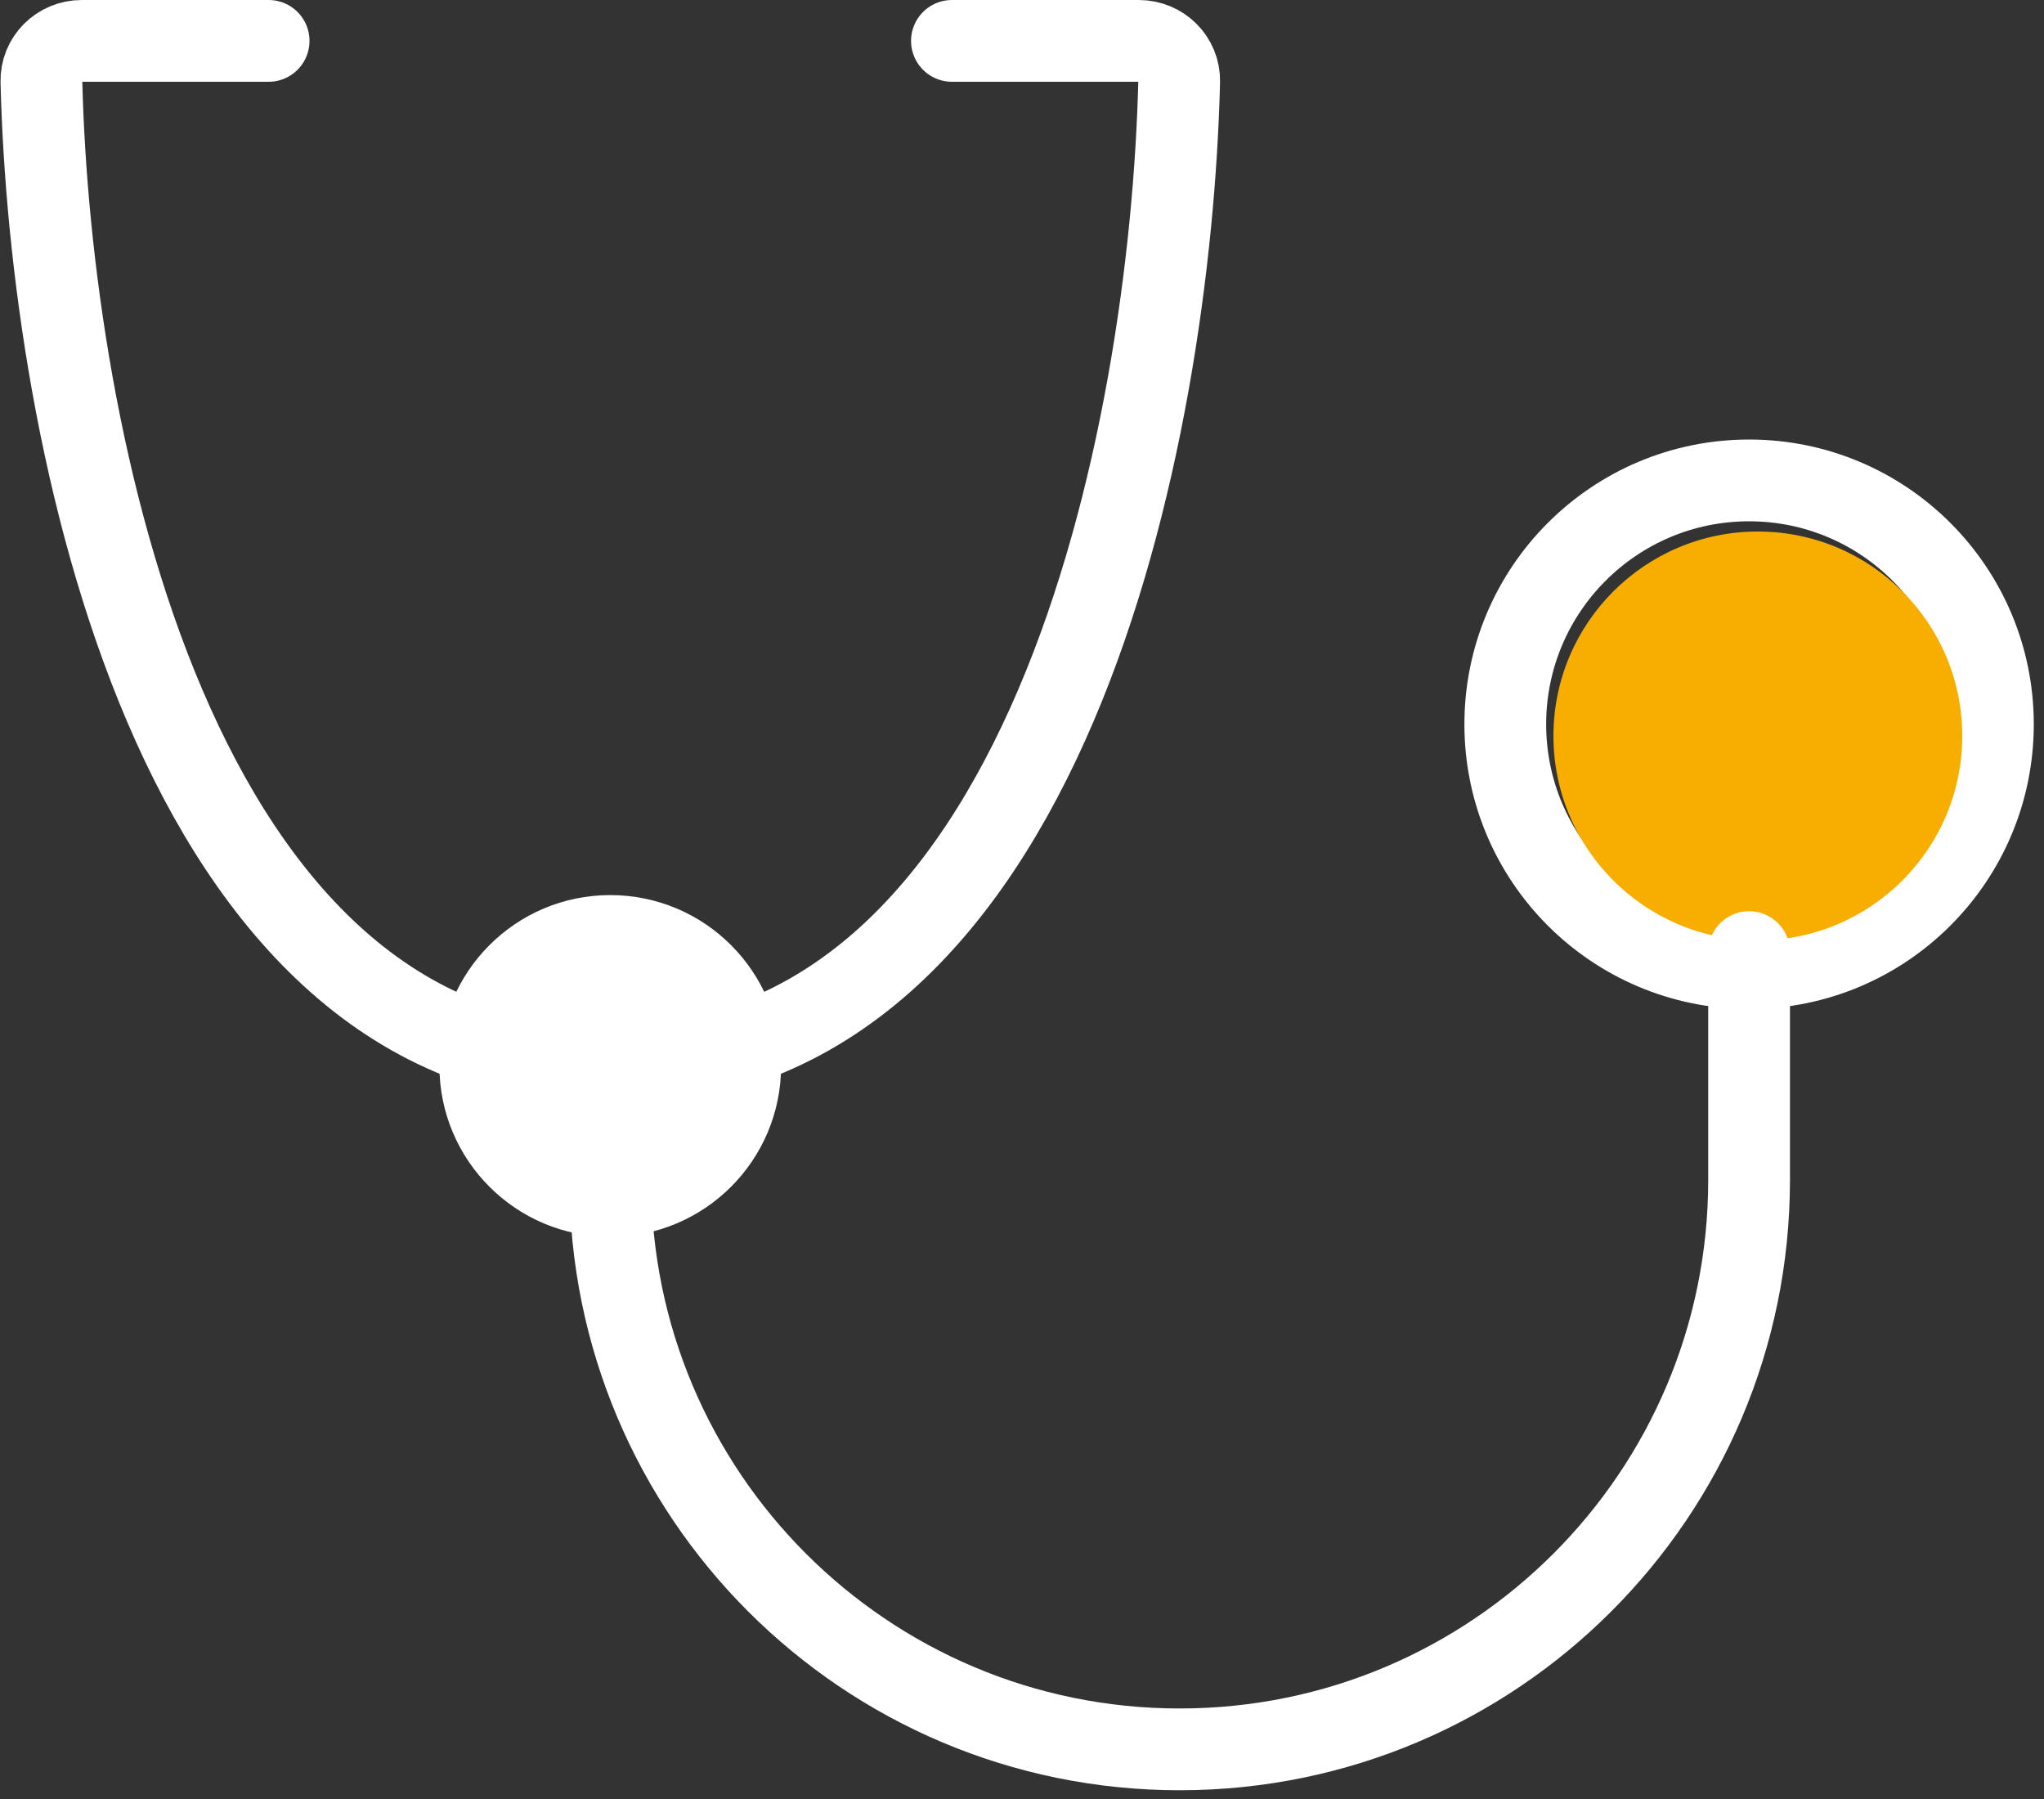
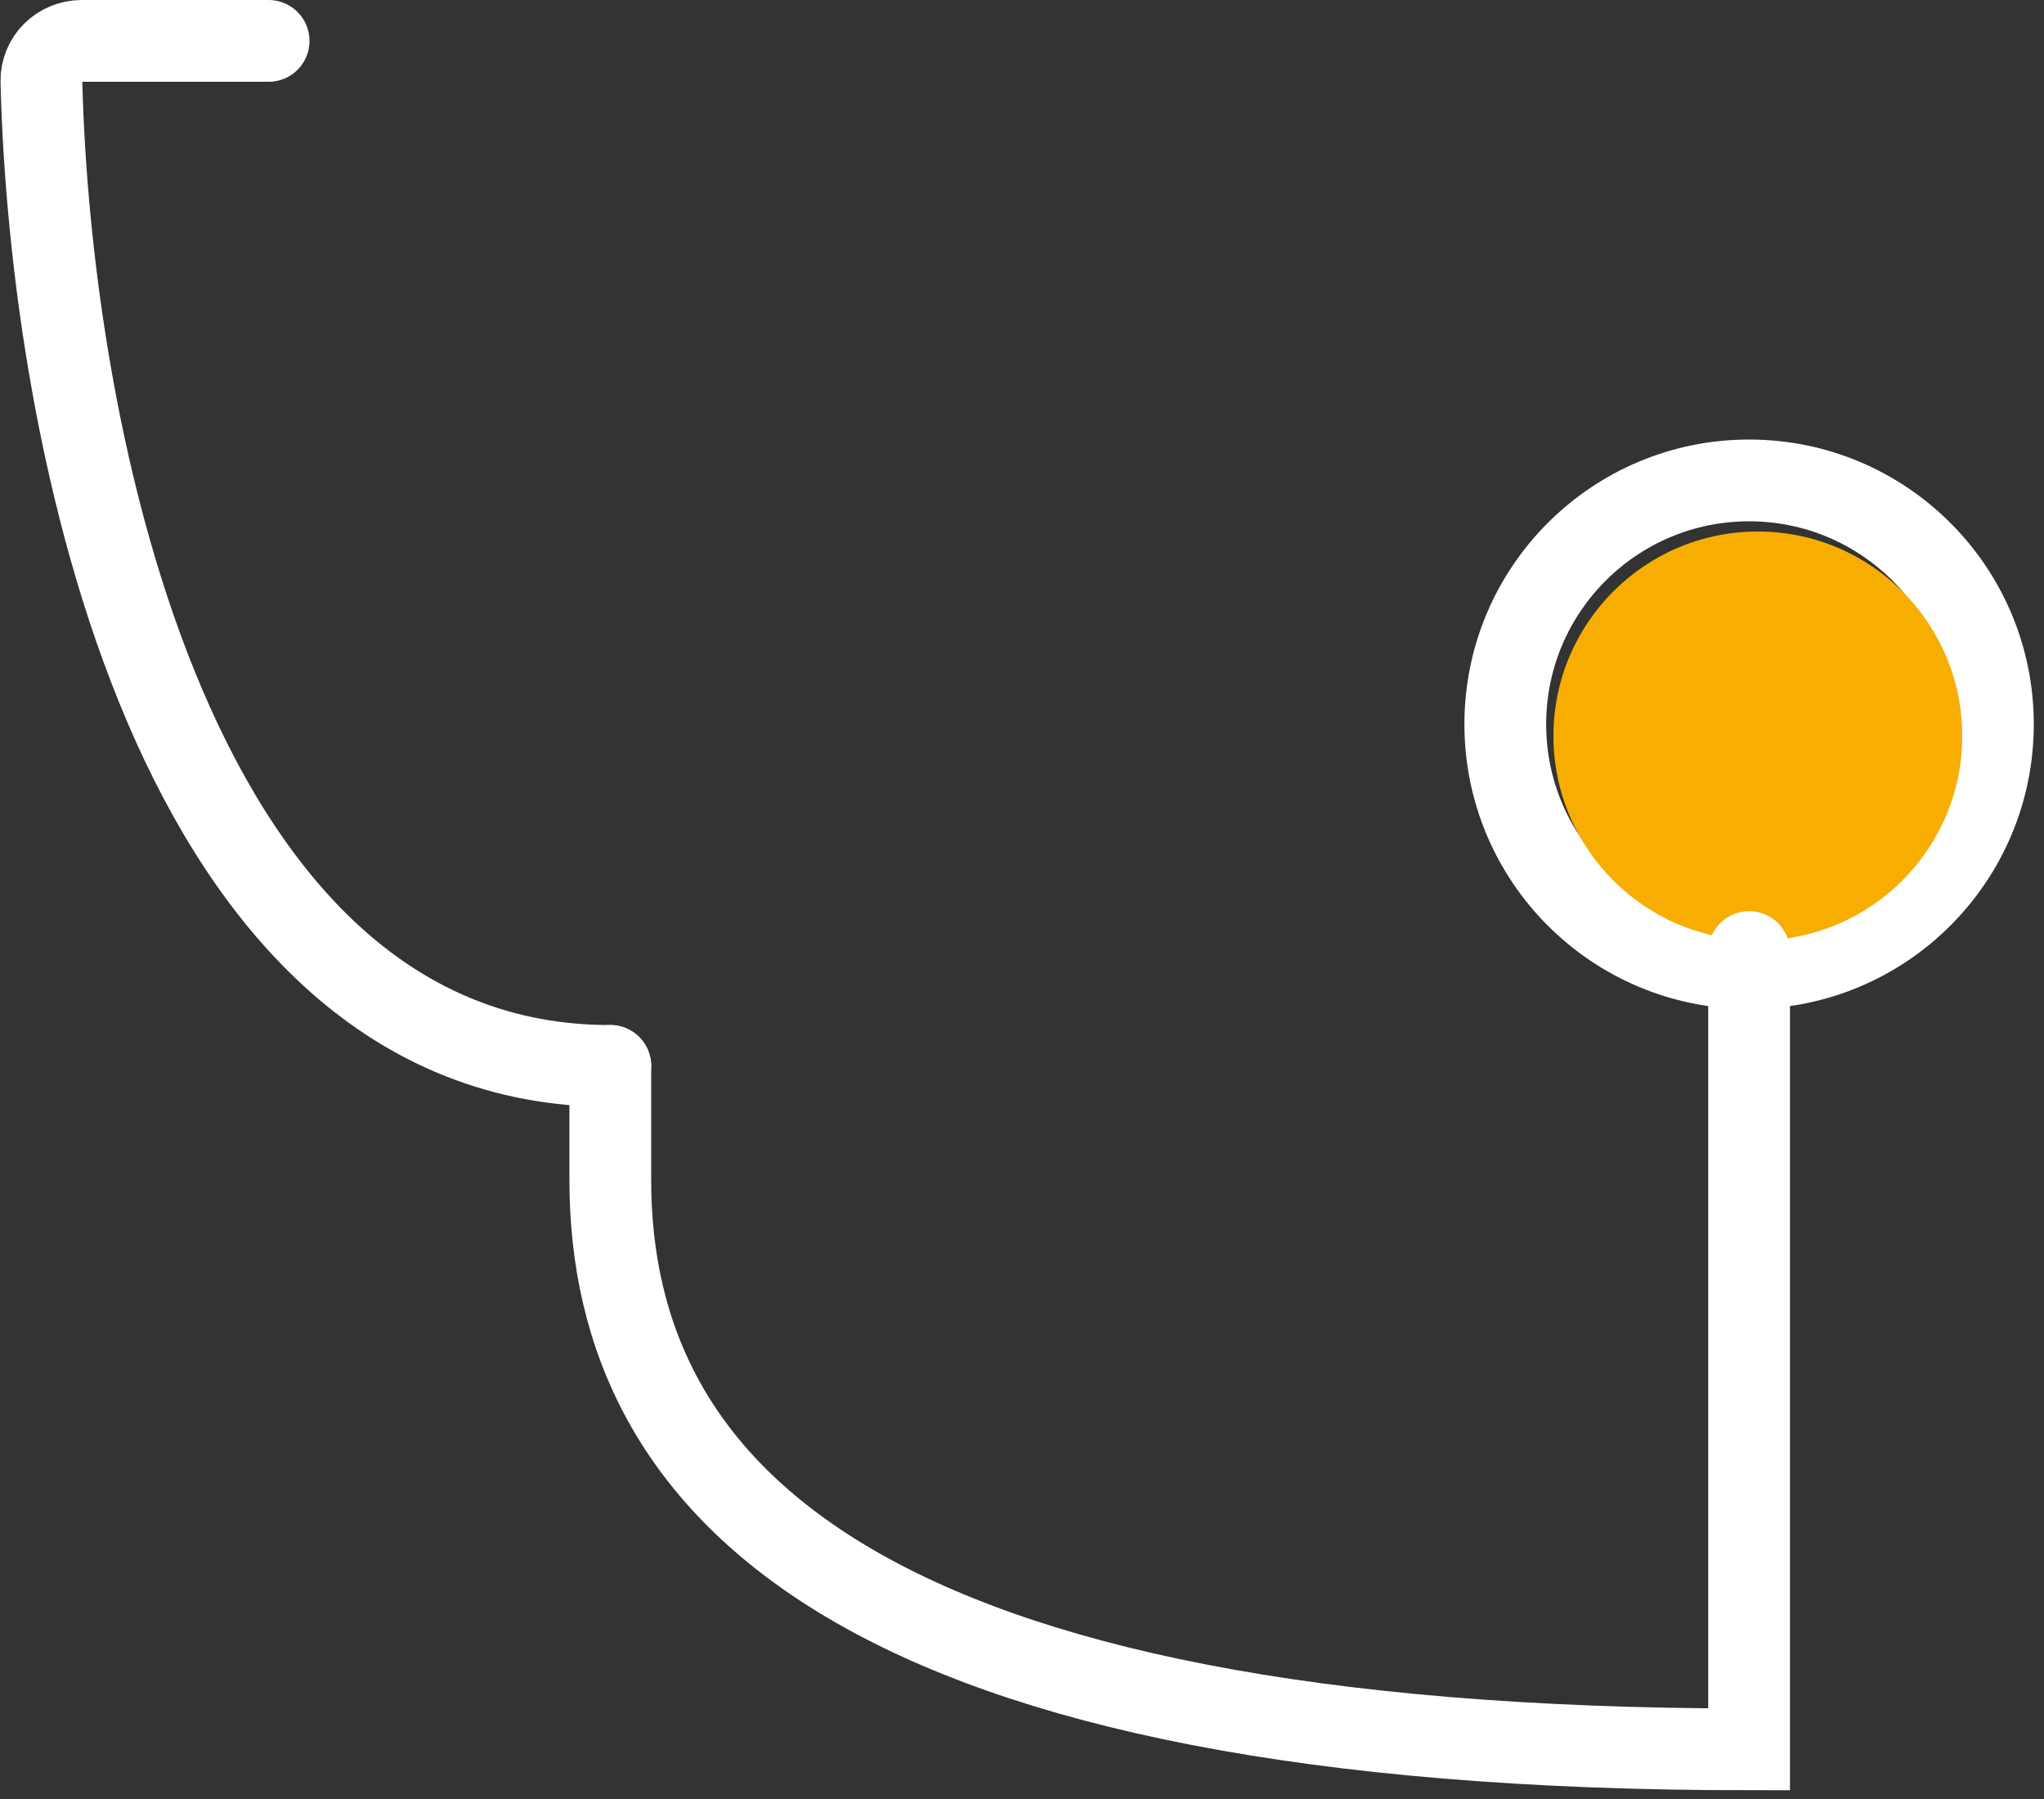
<svg xmlns="http://www.w3.org/2000/svg" width="50" height="44" viewBox="0 0 50 44" fill="none">
  <rect x="0" y="0" width="50" height="44" fill="#333333" stroke="none" />
  <circle cx="42.786" cy="17.714" r="5.964" stroke="#ffffff" stroke-width="2" />
  <circle cx="43" cy="18" r="5" fill="#F7AE00" />
-   <circle cx="14.928" cy="26.071" r="4.179" fill="#ffffff" />
-   <path d="M14.929 26.071C25.644 26.071 28.631 10.614 28.845 1.996C28.858 1.444 28.409 1 27.857 1H23.286" stroke="#ffffff" stroke-width="2" stroke-linecap="round" />
  <path d="M14.929 26.071C4.213 26.071 1.226 10.614 1.013 1.996C0.999 1.444 1.448 1 2 1H6.571" stroke="#ffffff" stroke-width="2" stroke-linecap="round" />
-   <path d="M42.786 23.286V28.857C42.786 36.55 36.55 42.786 28.857 42.786V42.786C21.165 42.786 14.929 36.55 14.929 28.857V26.071" stroke="#ffffff" stroke-width="2" stroke-linecap="round" />
+   <path d="M42.786 23.286V28.857V42.786C21.165 42.786 14.929 36.55 14.929 28.857V26.071" stroke="#ffffff" stroke-width="2" stroke-linecap="round" />
</svg>